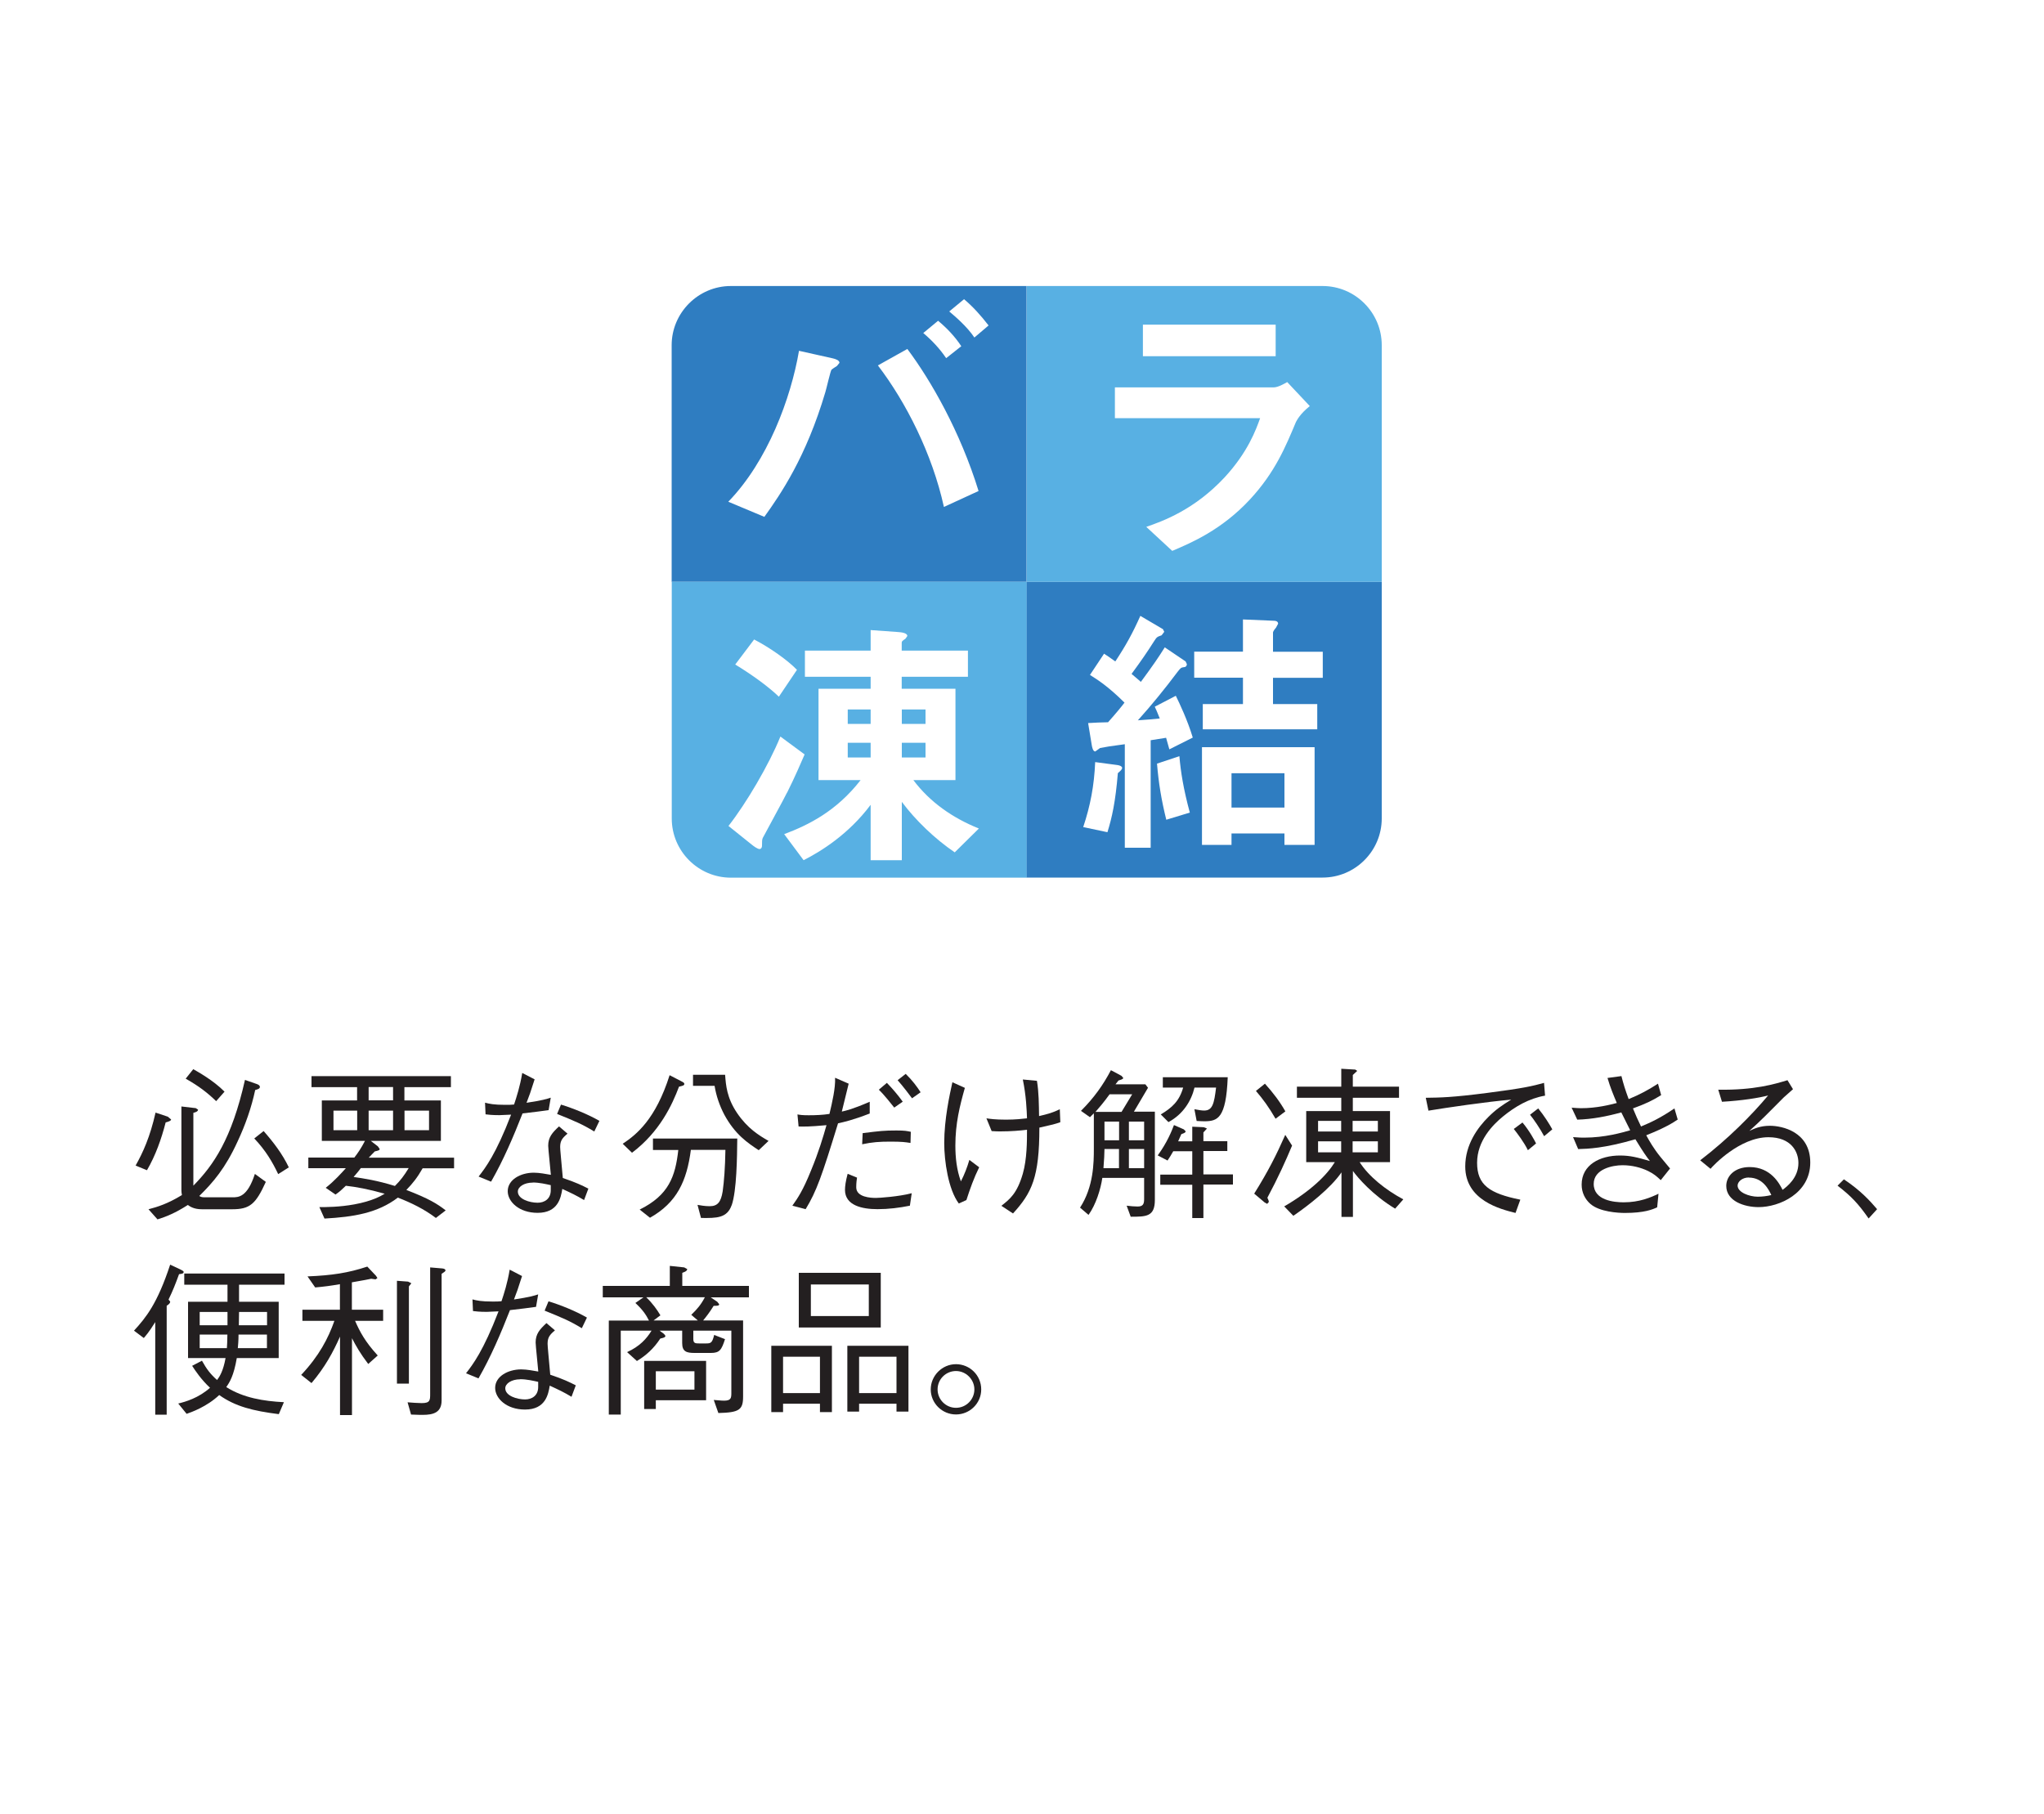
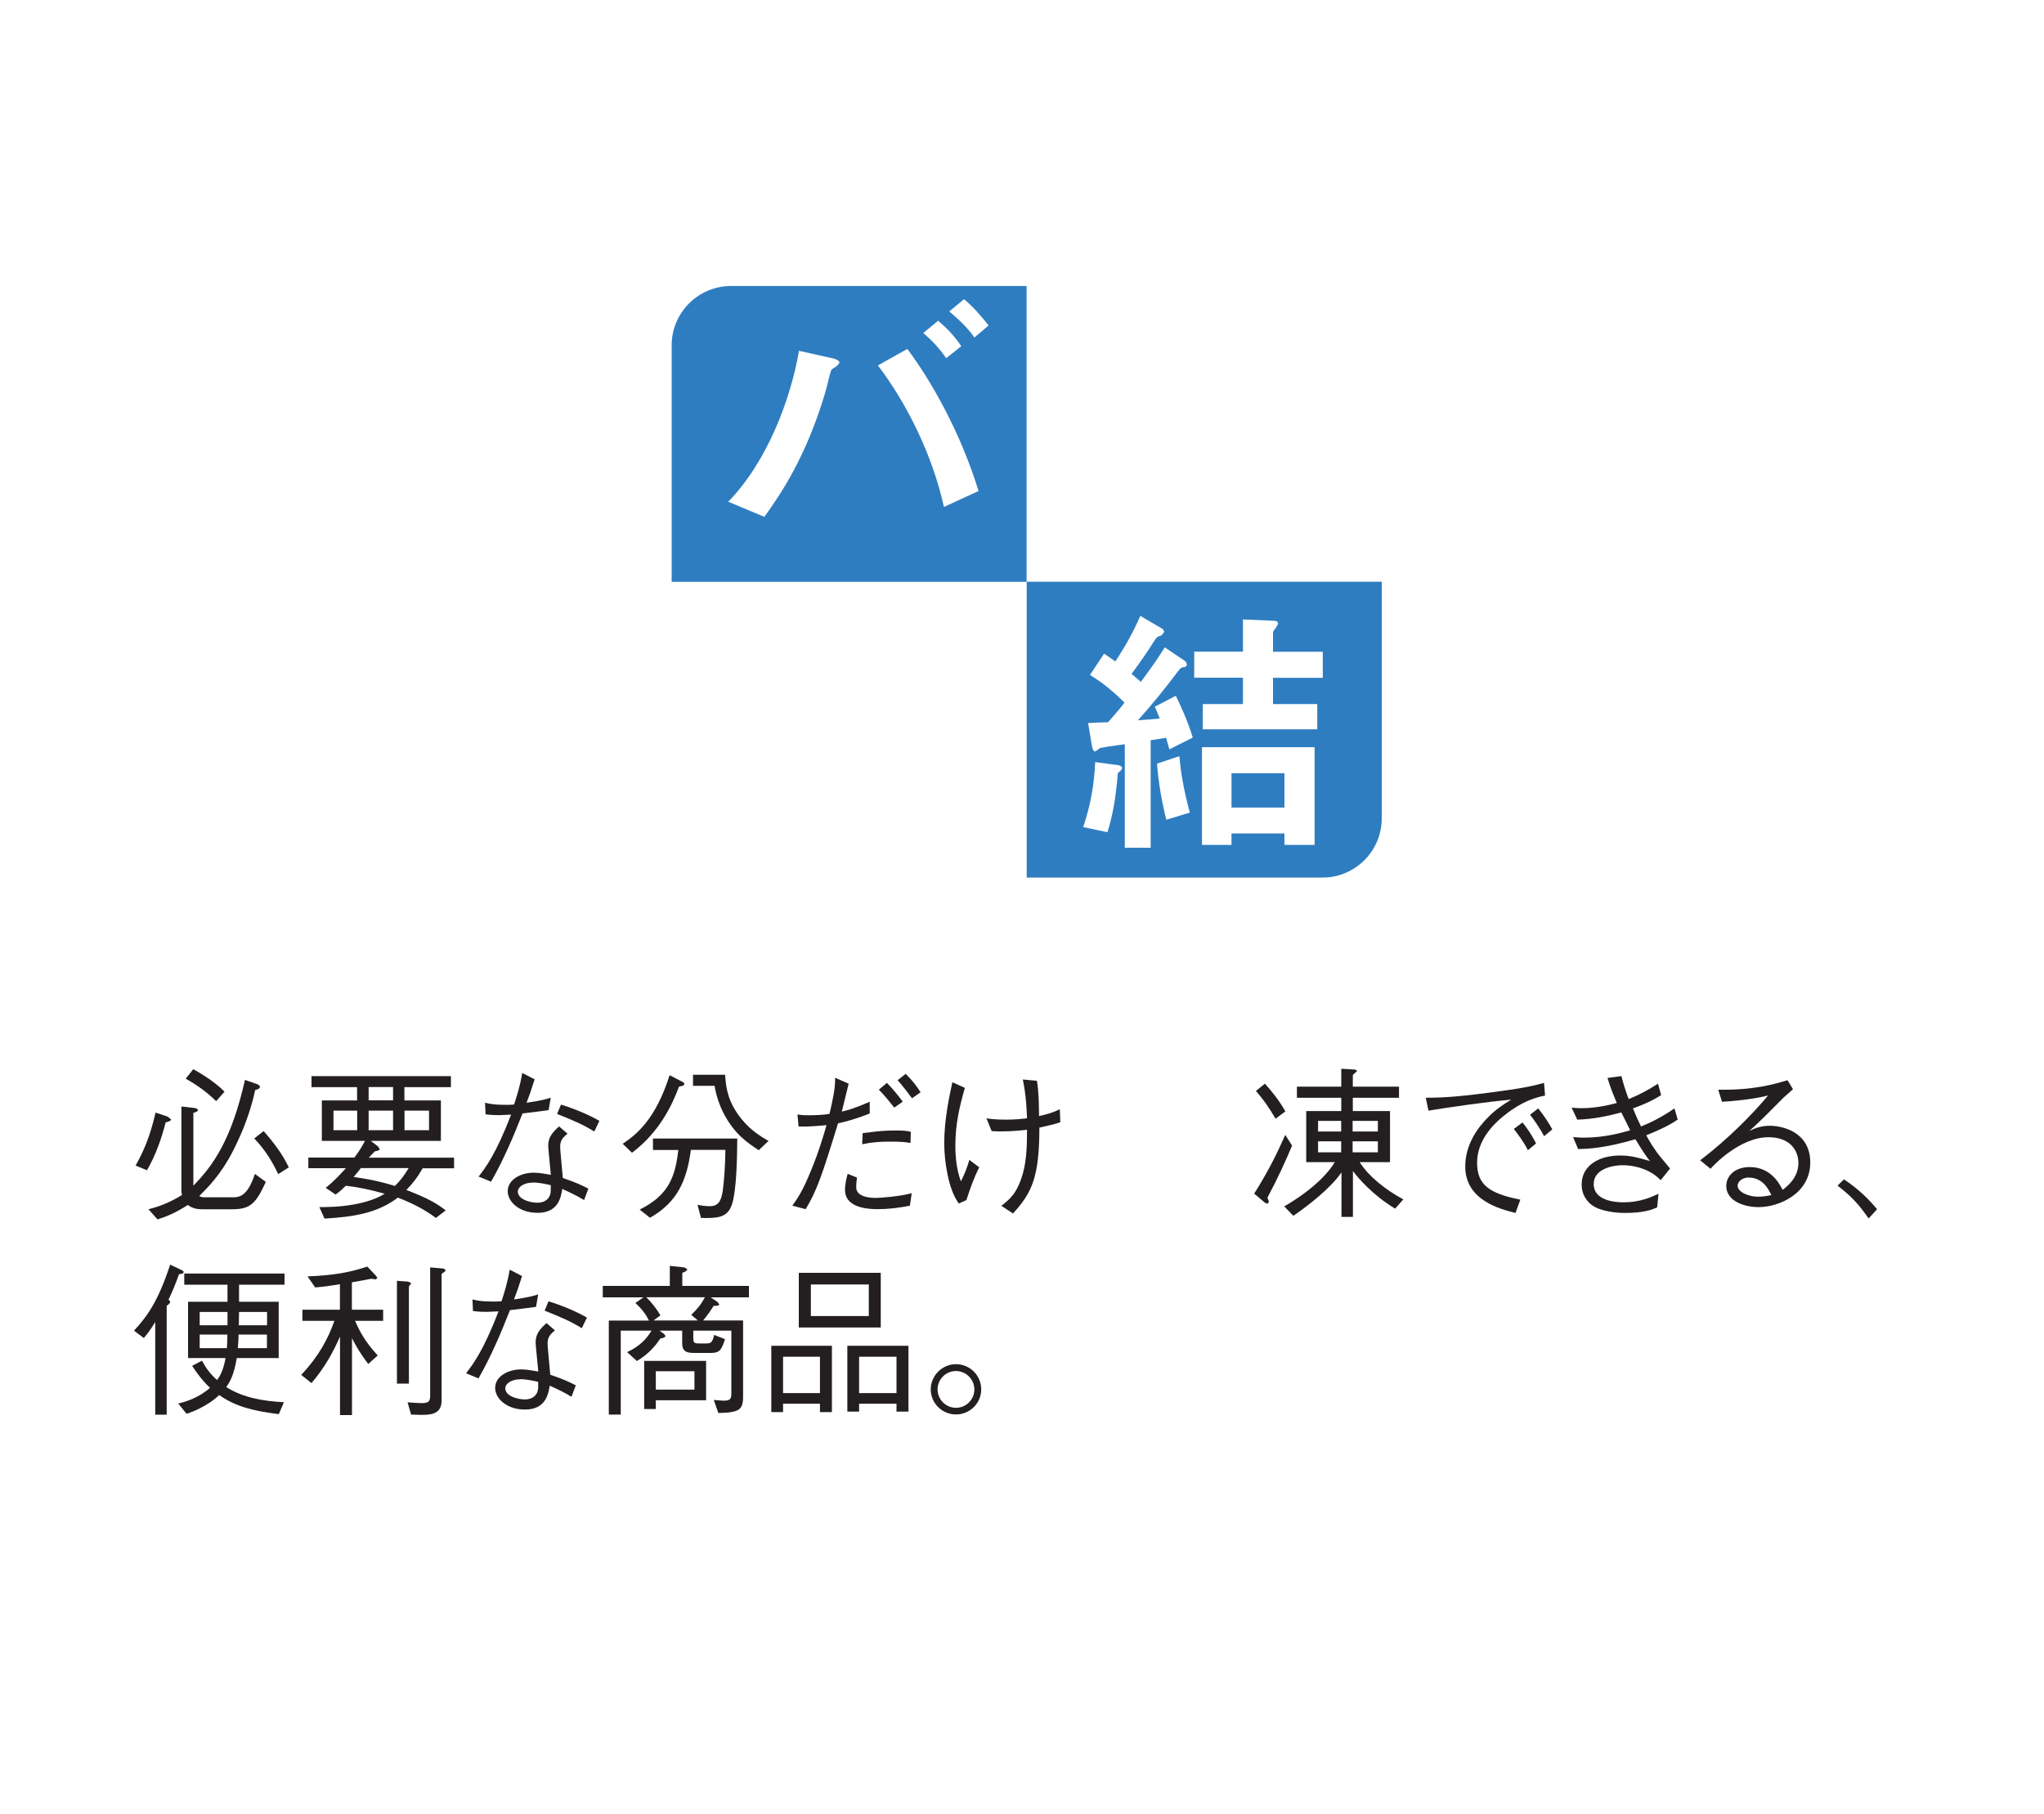
<svg xmlns="http://www.w3.org/2000/svg" id="Layer_1" data-name="Layer 1" width="200" height="177.54" viewBox="0 0 200 177.54">
  <defs>
    <style>
      .cls-1 {
        fill: #58b0e3;
      }

      .cls-1, .cls-2, .cls-3, .cls-4 {
        stroke-width: 0px;
      }

      .cls-2 {
        fill: #231f20;
      }

      .cls-3 {
        fill: #2f7dc1;
      }

      .cls-4 {
        fill: #fff;
      }
    </style>
  </defs>
  <rect class="cls-4" width="200" height="177.54" />
  <g>
    <path class="cls-4" d="M129.41,86.61h-57.9c-3.59,0-6.51-2.92-6.51-6.51v-46.32c0-3.59,2.92-6.51,6.51-6.51h57.9c3.59,0,6.51,2.92,6.51,6.51v46.32c0,3.59-2.92,6.51-6.51,6.51" />
    <path class="cls-4" d="M129.41,27.99c3.18,0,5.78,2.61,5.78,5.79v46.32c0,3.18-2.6,5.79-5.78,5.79h-57.9c-3.18,0-5.79-2.6-5.79-5.79v-46.32c0-3.19,2.6-5.79,5.79-5.79h57.9M129.41,26.54h-57.9c-3.99,0-7.24,3.25-7.24,7.24v46.32c0,3.99,3.25,7.24,7.24,7.24h57.9c3.99,0,7.23-3.25,7.23-7.24v-46.32c0-3.99-3.25-7.24-7.23-7.24" />
    <path class="cls-3" d="M100.46,27.99h-28.95c-3.18,0-5.79,2.61-5.79,5.79v23.16h34.73v-28.95Z" />
-     <path class="cls-1" d="M65.73,56.94v23.16c0,3.19,2.6,5.79,5.79,5.79h28.95v-28.95h-34.73Z" />
    <path class="cls-3" d="M100.46,85.88h28.95c3.19,0,5.79-2.6,5.79-5.79v-23.16h-34.74v28.95Z" />
-     <path class="cls-1" d="M129.41,27.99h-28.95v28.95h34.74v-23.16c0-3.19-2.6-5.79-5.79-5.79" />
    <path class="cls-4" d="M81.88,35.82c-.33.22-.44.28-.52.36-.11.14-.49,1.84-.6,2.19-1.89,6.38-4.38,9.99-5.97,12.21l-3.53-1.48c3.86-3.97,6.13-10.15,6.92-14.77l3.31.74c.27.06.65.19.65.44l-.27.33M92.36,49.61c-1.15-5.22-3.72-10.26-6.46-13.85l2.88-1.61c2.3,3.07,5.17,8.07,6.97,13.9l-3.39,1.56ZM92.58,35.05c-.63-.93-1.37-1.72-2.24-2.46l1.45-1.2c.88.74,1.62,1.51,2.27,2.49l-1.48,1.17ZM95.34,33.03c-.71-1.07-1.91-2.09-2.46-2.55l1.45-1.2c.85.71,1.66,1.61,2.4,2.57l-1.39,1.18Z" />
    <path class="cls-4" d="M77.01,77.56c-.31.65-2.01,3.73-2.37,4.43-.08.15-.08.36-.08.76,0,.26-.15.34-.23.34-.21,0-.6-.29-.78-.44l-2.27-1.82c1.75-2.24,3.94-5.96,5.08-8.75l2.37,1.75c-.39.89-.89,2.08-1.72,3.75M76.21,68.18c-.97-.94-2.56-2.11-4.27-3.15l1.85-2.45c1.56.81,3.28,2.03,4.19,2.97l-1.77,2.63ZM93.43,83.42c-1.96-1.33-3.86-3.16-5.19-4.95v5.71h-3.05v-5.42c-2.16,2.89-4.87,4.56-6.56,5.42l-1.9-2.55c2.37-.89,5.11-2.24,7.48-5.29h-4.12v-8.94h5.1v-1.17h-6.43v-2.56h6.43v-2.01l2.66.19c.31.02.93.08.93.39l-.18.26c-.34.24-.37.26-.37.42v.75h6.48v2.56h-6.48v1.17h5.26v8.94h-4.12c1.61,2.15,3.83,3.7,6.41,4.74l-2.37,2.34ZM85.19,69.43h-2.24v1.41h2.24v-1.41ZM85.19,72.69h-2.24v1.44h2.24v-1.44ZM90.56,69.43h-2.32v1.41h2.32v-1.41ZM90.56,72.69h-2.32v1.44h2.32v-1.44Z" />
    <path class="cls-4" d="M126.82,41.26c-1.03,2.46-2.05,4.95-4.51,7.61-2.79,3.01-5.8,4.27-7.61,5.04l-2.54-2.35c1.64-.57,4.7-1.67,7.66-4.84,2.3-2.49,3.09-4.71,3.48-5.8h-14.21v-3.01h15.52c.43,0,1.01-.33,1.34-.52l2.21,2.35c-.96.77-1.25,1.37-1.34,1.53M111.83,31.77h12.99v3.09h-12.99v-3.09Z" />
    <path class="cls-4" d="M109.38,75.65c-.24,2.86-.57,4.33-1.02,5.79l-2.37-.5c.7-2.11,1.07-4.04,1.17-6.36l2.19.29c.37.06.45.21.45.26,0,.19-.19.32-.42.53M114.41,73.3l-.31-1.1c-.29.05-.47.08-1.51.24v10.52h-2.53v-10.13c-.73.1-1.46.21-1.51.21l-.91.16-.47.34c-.23,0-.31-.42-.34-.6l-.36-2.18c.29-.03,1.66-.08,1.95-.08.81-.91,1.3-1.51,1.61-1.92-1.63-1.62-2.68-2.27-3.38-2.71l1.38-2.08c.45.29.65.44,1.1.76,1.06-1.61,1.69-2.76,2.45-4.46l2.21,1.3.13.26-.26.34c-.47.16-.47.18-.73.57-.7,1.1-1.2,1.83-2.21,3.21.52.44.62.52.91.78,1.25-1.7,1.69-2.35,2.34-3.38l2.04,1.38.12.26c0,.21-.15.29-.23.29-.36.05-.36.07-.68.47-1.23,1.64-2.52,3.23-3.88,4.74,1.02-.08,1.26-.08,2.14-.18-.08-.18-.29-.75-.49-1.15l2.06-1.07c.36.73,1.14,2.37,1.66,4.09l-2.29,1.15ZM114.12,80.23c-.49-1.98-.75-3.59-.91-5.5l2.19-.73c.13,1.53.39,3.18,1.02,5.52l-2.3.7ZM124.56,66.32v2.58h4.33v2.47h-11.2v-2.47h3.93v-2.58h-4.77v-2.55h4.77v-3.15l3.07.13c.21,0,.37.1.37.29l-.21.39c-.26.29-.29.44-.29.47v1.88h4.87v2.55h-4.87ZM125.68,82.68v-1.12h-5.18v1.12h-2.89v-9.56h11.02v9.56h-2.94ZM125.68,75.67h-5.18v3.36h5.18v-3.36Z" />
    <path class="cls-2" d="M25.79,110.68c.96,1.09,1.84,2.24,2.47,3.56l-1.04.66c-.56-1.18-1.22-2.31-2.34-3.49l.91-.72ZM18.91,104.63c.45.26,1.95,1.08,3.06,2.2l-.82.93c-.85-.82-1.67-1.46-2.98-2.2l.74-.93ZM19.11,108.42l.27.17c0,.21-.37.29-.46.31v7.13c1.97-2,3.75-4.57,5.05-10.35l1.2.42c.22.08.26.21.26.26,0,.19-.22.24-.46.31-.37,1.73-.96,3.41-1.72,5.03-1.2,2.63-2.4,4.01-3.75,5.34.1.06.21.13.5.13h2.74c.59,0,1.46,0,2.2-2.29l1.07.78c-.99,2.18-1.56,2.68-3.3,2.68h-2.95c-.79,0-1.17-.27-1.38-.42-1.25.8-2.13,1.15-2.97,1.41l-.88-.99c.88-.23,1.88-.54,3.27-1.39-.05-.29-.05-.35-.05-.51v-8.16l1.36.16ZM13.27,114.06c.72-1.28,1.41-2.79,1.95-5.18l1.2.4.32.27c0,.1-.11.18-.53.29-.42,1.62-.98,3.22-1.83,4.68l-1.12-.46Z" />
    <path class="cls-2" d="M41.98,108.69h-2.4v1.91h2.4v-1.91ZM38.46,108.69h-2.39v1.91h2.39v-1.91ZM38.46,106.38h-2.39v1.3h2.39v-1.3ZM35.3,114.32c-.19.26-.24.32-.7.86.98.14,2.31.34,4.04.88.55-.55.88-.98,1.35-1.75h-4.68ZM34.95,108.69h-2.32v1.91h2.32v-1.91ZM41.36,114.32c-.53.93-.98,1.49-1.6,2.13,2.21.85,3.03,1.36,3.85,2l-.96.74c-1.12-.85-2.4-1.48-3.72-1.99-2,1.52-4.34,1.89-7.18,2.05l-.5-1.12c.63,0,1.96,0,3.43-.27,1.73-.32,2.56-.8,2.96-1.04-1.59-.45-2.79-.67-3.8-.78-.38.37-.61.58-1.01.86l-.96-.66c.86-.67,1.6-1.51,1.97-1.92h-3.67v-1.04h4.5c.35-.45.66-.9,1.04-1.63h-4.22v-3.96h3.45v-1.3h-4.46v-1.08h13.64v1.08h-4.55v1.3h3.57v3.96h-6.86l.69.53.18.26c0,.13-.15.16-.48.24-.1.09-.38.4-.59.61h8.35v1.04h-3.08Z" />
    <path class="cls-2" d="M54.9,108.1c1.15.35,2.65.95,3.75,1.59l-.5,1.04c-1.19-.72-1.84-.99-3.64-1.72l.38-.91ZM52.13,115.73c-.86,0-1.46.42-1.46.88,0,.74,1.15,1.09,1.94,1.09.66,0,1.28-.37,1.28-1.22v-.5c-.46-.1-1.12-.26-1.76-.26M55.53,110.94c-.51.43-.72.69-.72,1.31,0,.26.1,1.22.26,3.03,1.33.45,1.87.72,2.5,1.04l-.42,1.12c-.77-.46-1.22-.67-2.13-1.09-.14.87-.42,2.34-2.42,2.34-1.81,0-2.92-1.09-2.92-2.12,0-1.12,1.25-1.81,2.55-1.81.56,0,1.19.13,1.67.21-.03-.45-.26-2.53-.26-2.85,0-.83.4-1.28,1.06-1.89l.83.71ZM52.31,105.63c-.43,1.35-.48,1.48-.79,2.29,1.57-.24,1.97-.37,2.37-.5l-.21,1.22c-.51.08-1.7.22-2.55.32-.9,2.29-1.86,4.55-3.08,6.68l-1.22-.5c.66-.85,1.69-2.18,3.18-6.06l-1.15.05c-.72,0-1.09-.05-1.35-.08l-.05-1.14c.42.11.87.21,1.96.21.4,0,.56,0,.88-.03.24-.72.59-1.8.8-3.09l1.2.62Z" />
    <path class="cls-2" d="M74.24,112.56c-1.08-.71-2.32-1.54-3.37-3.48-.46-.88-.79-1.83-.95-2.82h-2.11v-1.08h3.14c.08,1.03.16,2.24,1.17,3.74,1.03,1.52,2.16,2.2,3.08,2.73l-.96.91ZM71.59,117.94c-.45,1.27-1.46,1.27-3,1.25l-.34-1.28c.29.05.72.13,1.19.13.77,0,1.1-.4,1.27-1.44.14-1.01.24-2.31.27-4.07h-3.38c-.4,3.04-1.36,5.15-4,6.64l-1.01-.8c2.85-1.41,3.49-3.24,3.78-5.83h-2.48v-1.12h8.25c-.02,1.8-.05,5.1-.55,6.54M66.44,106.34c-.66,1.75-1.87,4.41-4.6,6.47l-.91-.88c1.36-.9,3.22-2.4,4.59-6.71l1.12.58c.21.11.32.16.32.27,0,.16-.18.19-.51.27" />
    <path class="cls-2" d="M88.62,105.09c.64.62,1.12,1.27,1.46,1.8l-.84.59c-.11-.15-.91-1.22-1.41-1.77l.79-.62ZM86.78,105.97c.54.56,1.05,1.15,1.55,1.84l-.83.58c-.26-.32-.98-1.25-1.51-1.75l.79-.67ZM84.41,110.89c1.68-.21,2.08-.26,3.3-.26.84,0,1.03.05,1.41.13l-.03,1.09c-.51-.08-.83-.13-1.95-.13s-1.78.05-2.78.26l.05-1.09ZM83.86,115.23c-.03.18-.08.51-.08.96,0,.98,1.44,1.04,1.92,1.04.35,0,2.26-.13,3.51-.46l-.18,1.22c-1.04.21-2.1.34-3.16.34-1.52,0-3.19-.36-3.19-1.89,0-.34.06-.83.26-1.57l.91.37ZM78.03,109.06c.29.05.5.08,1.11.08.66,0,1.38-.03,2.02-.13.26-1.09.6-2.55.55-3.54l1.33.58c-.11.43-.58,2.33-.67,2.73.43-.1.99-.21,2.73-.96v1.15c-1.65.64-2.52.83-3.1.96-1.6,5.21-2.1,6.63-3.17,8.4l-1.3-.34c.53-.75,1.03-1.47,1.82-3.43.77-1.86,1.19-3.29,1.52-4.45-1.72.16-2.21.14-2.73.13l-.11-1.17Z" />
    <path class="cls-2" d="M101.46,105.76c.19,1.14.19,2.31.21,3.46.83-.19,1.39-.35,2.03-.67l.05,1.27c-.55.19-.74.24-2.05.53,0,4.86-.74,6.38-2.58,8.4l-1.14-.75c.85-.66,1.54-1.22,2.1-3.14.41-1.43.41-3.21.41-4.3-.67.08-1.57.16-2.59.16-.27,0-.43,0-.87-.03l-.51-1.25c.32.05.85.13,1.92.13.93,0,1.6-.08,2.05-.13-.03-.8-.08-2.2-.41-3.8l1.38.13ZM93.82,117.78c-1.03-1.37-1.43-4.15-1.43-5.92,0-2.34.53-4.73.8-5.95l1.22.55c-.5,1.76-.93,3.48-.93,5.64,0,1.19.13,2.39.54,3.51.35-.67.62-1.39.83-2.1l.96.72c-.51,1.03-.9,2.12-1.25,3.21l-.75.34Z" />
-     <path class="cls-2" d="M117.86,109.73c-.27,0-.46-.02-.77-.03l-.22-1.15c.43.08.72.13.95.13.82,0,.98-.67,1.17-2.25h-2.11c-.32,1.32-1.12,2.61-2.55,3.38l-.75-.75c1.1-.66,1.81-1.3,2.19-2.63h-1.99v-1.01h6.35c-.16,4.07-1.01,4.29-2.26,4.31M117.75,115.94v3.26h-1.09v-3.26h-3.13v-.99h3.13v-2.29h-1.86c-.22.4-.37.62-.56.91l-.96-.5c.93-1.28,1.36-2.37,1.59-2.97l.96.42.18.18c0,.11-.05.16-.42.29-.16.37-.21.49-.31.7h1.38v-1.43l1.12.05.32.13-.35.38v.86h2.34v.96h-2.34v2.29h2.89v.99h-2.89ZM111.95,112.44h-1.49v1.88h1.49v-1.88ZM111.95,109.76h-1.49v1.83h1.49v-1.83ZM109.5,109.76h-1.43v1.83h1.43v-1.83ZM109.5,112.44h-1.43c-.02.72-.02.85-.1,1.88h1.52v-1.88ZM108.57,107.09c-.58.8-1.06,1.36-1.38,1.72h2.55l1.04-1.72h-2.21ZM110.64,119.08l-.4-1.09c.4.05.77.08,1.07.08.48,0,.64-.19.64-.71v-2.09h-4.09c-.16,1.09-.62,2.6-1.35,3.62l-.83-.71c1.33-2.05,1.35-4.39,1.35-5.78v-3.45l-.38.38-.88-.62c1.28-1.28,2.16-2.52,2.93-3.98l1.03.55.17.19c0,.08,0,.14-.46.27l-.29.37h2.92l.26.34-1.38,2.34h2.05v8.64c0,1.64-.85,1.64-2.36,1.64" />
    <path class="cls-2" d="M134.82,111.69h-2.47v1.08h2.47v-1.08ZM134.82,109.69h-2.47v1.04h2.47v-1.04ZM131.23,111.69h-2.26v1.08h2.26v-1.08ZM131.23,109.69h-2.26v1.04h2.26v-1.04ZM125.64,118.07c2.66-1.55,4.2-3.09,4.97-4.34h-2.8v-5h3.43v-1.3h-4.34v-1.09h4.34v-1.75l1.37.08.19.13-.43.4v1.14h4.52v1.09h-4.52v1.3h3.64v5h-2.97c.87,1.38,2.53,2.71,4.27,3.64l-.8.91c-2.21-1.33-3.7-3.08-4.13-3.69v4.5h-1.12v-4.36c-1.07,1.56-3.24,3.24-4.71,4.25l-.88-.91ZM123.77,106.05c.82.91,1.46,1.76,2,2.71l-.96.72c-.66-1.14-1.23-1.92-1.92-2.72l.88-.71ZM126.43,112.1c-.62,1.48-1.35,3.11-2.42,5.11.1.21.14.32.14.42l-.16.18-.24-.13-1.03-.87c1.36-2.18,2.16-3.76,3.04-5.75l.66,1.04Z" />
    <path class="cls-2" d="M150.51,108.47c.58.71,1.09,1.52,1.38,2.05l-.8.67c-.37-.7-1.01-1.65-1.38-2.1l.8-.62ZM148.97,109.85c.69.82,1.19,1.76,1.33,2.05l-.8.66c-.37-.77-1.06-1.68-1.38-2.08l.85-.63ZM139.52,107.43c1.4-.02,2.55-.03,6.03-.48,3.57-.46,4.41-.67,5.53-.98l.1,1.25c-1.56.27-2.93,1.06-4.13,2.05-.98.8-2.52,2.36-2.52,4.52s1.19,3,4.23,3.61l-.47,1.3c-1.47-.37-4.92-1.22-4.92-4.55,0-2.16,1.24-3.83,2.26-4.84.74-.74,1.33-1.14,2.24-1.7-2.49.22-6.35.79-8.1,1.08l-.26-1.25Z" />
    <path class="cls-2" d="M158.65,105.3c.21.83.38,1.36.71,2.26,1.12-.46,1.92-.9,2.87-1.51l.31,1.12c-.85.53-1.57.87-2.76,1.3.24.6.5,1.17.79,1.77.96-.4,1.91-.84,3.27-1.77l.32,1.09c-.46.31-1.2.79-3.08,1.54.32.58.71,1.28,1.4,2.13l.93,1.12-.91,1.14c-.45-.42-.69-.62-1.25-.9-.71-.34-1.57-.56-2.49-.56-.98,0-2.82.37-2.82,1.83,0,1.62,2.02,1.8,2.93,1.8,1.55,0,2.66-.48,3.41-.84l-.13,1.33c-.46.21-1.25.55-3.16.55-.66,0-2.47-.1-3.37-.88-.53-.46-.86-1.12-.86-1.89,0-1.95,1.8-2.85,3.75-2.85,1.01,0,1.68.18,2.93.54-.35-.45-.62-.82-1.42-2.13-3.13.9-4.63.93-5.6.96l-.5-1.17c.62.05.86.05,1.1.05,2.02,0,3.72-.5,4.49-.72-.13-.27-.75-1.51-.87-1.75-1.41.39-2.85.67-4.31.71l-.55-1.17c.47.03.67.05.91.05,1.55,0,2.85-.34,3.51-.51-.31-.74-.64-1.52-.91-2.45l1.34-.18Z" />
    <path class="cls-2" d="M171.12,115.23c-.67,0-1.1.43-1.1.79,0,.67,1.15,1.09,1.97,1.09.45,0,.9-.06,1.33-.16-.24-.51-.82-1.71-2.2-1.71M168.14,106.64c3.53.05,5.5-.55,6.76-.93l.54.88-.9.8c-1.46,1.47-2.31,2.34-3.37,3.28.53-.24,1.08-.5,2.02-.5,1.18,0,3.94.58,3.94,3.6s-3.03,4.36-5.06,4.36c-1.38,0-3.16-.58-3.16-2.08,0-.96.83-1.84,2.29-1.84,2.07,0,2.92,1.63,3.22,2.23.43-.32,1.55-1.17,1.55-2.63,0-1.09-.69-2.52-2.93-2.52-2.82,0-5.42,2.79-5.67,3.09l-1.01-.83c2.77-2.13,5.05-4.44,6.65-6.35-.88.24-2.58.51-4.52.62l-.37-1.2Z" />
    <path class="cls-2" d="M180.42,115.41c1.62,1.08,2.55,2.1,3.25,2.92l-.83.91c-1.01-1.44-1.68-2.16-3.04-3.21l.62-.62Z" />
    <path class="cls-2" d="M26.13,128.39h-2.74c-.02.91-.02,1.03-.02,1.3h2.76v-1.3ZM26.13,130.6h-2.79c0,.61-.05,1.12-.07,1.33h2.85v-1.33ZM19.54,130.6v1.33h2.66c.03-.4.03-.5.05-1.33h-2.71ZM22.26,128.39h-2.72v1.3h2.72v-1.3ZM23.39,125.72v1.67h3.88v5.51h-4.1c-.3,1.75-.7,2.37-1.03,2.84,1.67,1.06,3.67,1.38,5.64,1.48l-.5,1.17c-2.53-.32-4.25-.75-5.83-1.87-1.22,1.15-2.73,1.68-3.19,1.84l-.82-1.01c.71-.17,1.99-.54,3.11-1.54-.86-.8-1.44-1.67-1.75-2.15l.96-.5c.47.85.85,1.33,1.48,1.89.26-.34.61-.91.83-2.15h-3.67v-5.51h3.86v-1.67h-4.23v-1.09h9.81v1.09h-4.46ZM17.52,124.69c-.38,1.04-.59,1.57-1.03,2.49l.16.19c0,.18-.13.27-.34.41v10.66h-1.12v-9.06c-.67,1.08-.95,1.35-1.12,1.56l-.96-.72c1.17-1.28,2.28-2.63,3.54-6.46l1.06.5c.26.13.26.18.26.22,0,.13-.13.18-.45.21" />
    <path class="cls-2" d="M43.21,124.64v12.41c0,1.17-.79,1.41-1.84,1.41-.24,0-.37,0-1.15-.03l-.34-1.2c.37.03,1.01.08,1.38.08.83,0,.83-.29.83-.91v-12.37l1.18.1c.32.03.32.18.32.19,0,.1-.16.19-.38.34M40.01,125.88v9.52h-1.17v-10.06l1.09.08.32.16-.24.31M34.75,129.27c.45,1.04.98,2.04,2.21,3.38l-.93.83c-.79-1.04-1.19-1.75-1.59-2.52v7.52h-1.17v-7.68c-.69,1.54-1.44,2.95-2.79,4.55l-1.01-.8c1.76-1.87,2.64-3.57,3.25-5.29h-3.13v-1.09h3.67v-2.5c-.91.16-1.52.24-2.42.32l-.75-1.08c2.4-.1,3.98-.34,5.85-.96l.85.9.14.22-.18.13-.43-.06c-.29.06-.66.14-1.89.35v2.68h3.06v1.09h-2.76Z" />
    <path class="cls-2" d="M53.68,127.35c1.15.35,2.65.95,3.75,1.59l-.5,1.04c-1.19-.72-1.84-.99-3.64-1.72l.38-.91ZM50.9,134.98c-.86,0-1.46.42-1.46.88,0,.74,1.15,1.09,1.94,1.09.66,0,1.28-.37,1.28-1.22v-.5c-.46-.1-1.12-.26-1.76-.26M54.3,130.19c-.51.43-.72.69-.72,1.31,0,.26.1,1.22.26,3.03,1.33.45,1.87.72,2.5,1.04l-.42,1.12c-.77-.46-1.22-.67-2.13-1.09-.14.87-.42,2.34-2.42,2.34-1.81,0-2.92-1.09-2.92-2.12,0-1.12,1.25-1.81,2.55-1.81.56,0,1.19.13,1.67.21-.03-.45-.26-2.53-.26-2.85,0-.83.4-1.28,1.06-1.89l.83.71ZM51.08,124.88c-.43,1.35-.48,1.48-.79,2.29,1.57-.24,1.97-.37,2.37-.5l-.21,1.22c-.51.08-1.7.22-2.55.32-.9,2.29-1.86,4.55-3.08,6.68l-1.22-.5c.66-.85,1.69-2.18,3.18-6.06l-1.15.05c-.72,0-1.09-.05-1.35-.08l-.05-1.14c.42.11.87.21,1.96.21.4,0,.56,0,.88-.03.24-.72.59-1.8.8-3.09l1.2.62Z" />
    <path class="cls-2" d="M67.95,134.19h-3.78v1.8h3.78v-1.8ZM63.24,126.96c.61.58,1.06,1.22,1.38,1.76l-.67.5h4.33l-.64-.55c.58-.56.96-1.01,1.33-1.72h-5.72ZM64.17,137.03v.86h-1.14v-4.71h6.06v3.85h-4.92ZM69.54,126.96l.64.43.19.24c0,.16-.19.16-.54.16-.43.69-.75,1.09-1.03,1.43h3.91v7.44c0,1.31-.37,1.57-2.42,1.62l-.45-1.28c.71.07.96.07,1.01.07.67,0,.71-.26.71-.74v-6.11h-3.72v.82c0,.41.19.43.58.43h.67c.47,0,.6-.06.79-.83l1.06.41c-.34,1.06-.53,1.35-1.38,1.35h-1.59c-.8,0-1.22-.13-1.22-.96v-1.22h-2.21l.43.32.14.18c0,.16-.21.21-.5.27-.66,1-1.39,1.65-2.29,2.2l-.96-.87c1.23-.56,1.91-1.31,2.39-2.1h-3.01v8.21h-1.17v-9.2h3.93c-.29-.58-.64-1.08-1.33-1.72l.79-.55h-3.98v-1.12h6.56v-1.96l1.41.15.29.16c0,.18-.19.26-.48.37v1.28h6.52v1.12h-3.74Z" />
    <path class="cls-2" d="M87.72,132.77h-3.66v3.56h3.66v-3.56ZM87.72,138.14v-.77h-3.66v.77h-1.15v-6.44h5.98v6.44h-1.17ZM85.01,125.7h-5.67v3.09h5.67v-3.09ZM78.16,124.56h8.02v5.35h-8.02v-5.35ZM80.23,132.77h-3.61v3.56h3.61v-3.56ZM80.23,138.19v-.82h-3.61v.82h-1.15v-6.49h5.93v6.49h-1.17Z" />
    <path class="cls-2" d="M91.74,135.97c0,.98.8,1.8,1.8,1.8s1.8-.82,1.8-1.8-.82-1.8-1.8-1.8-1.8.79-1.8,1.8M96.01,135.97c0,1.35-1.11,2.45-2.47,2.45s-2.47-1.1-2.47-2.45,1.12-2.47,2.47-2.47,2.47,1.09,2.47,2.47" />
  </g>
</svg>